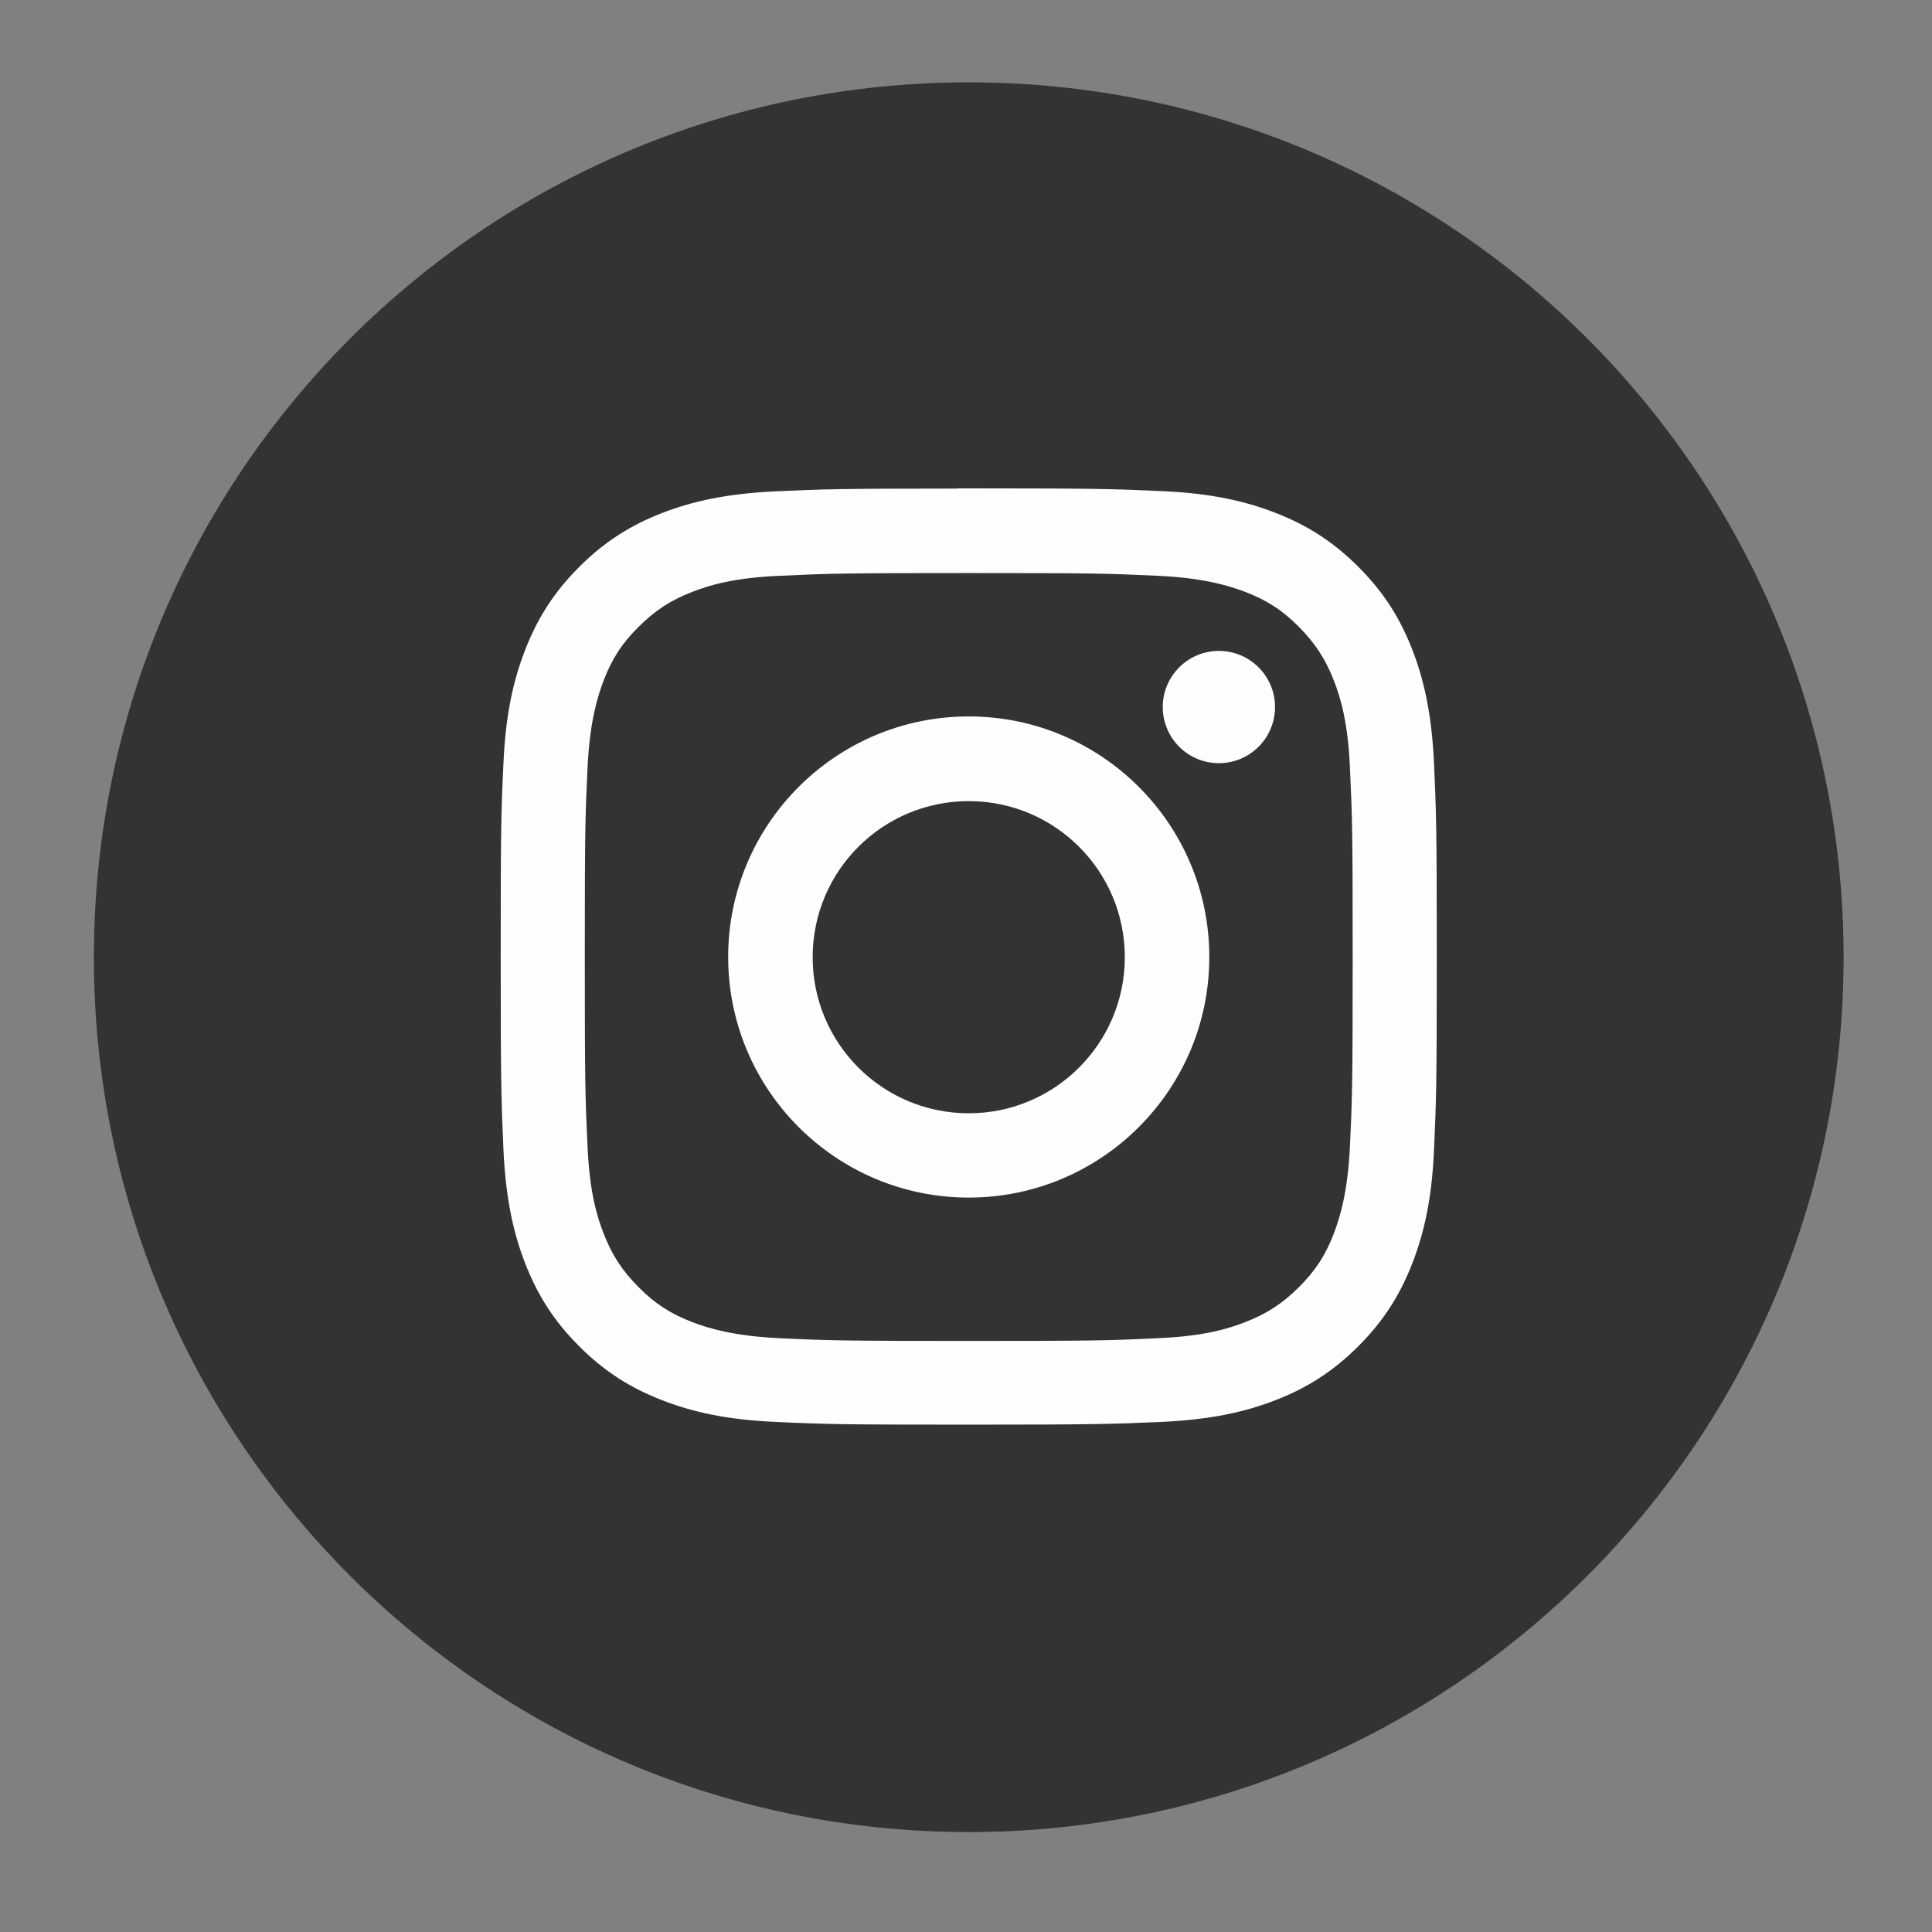
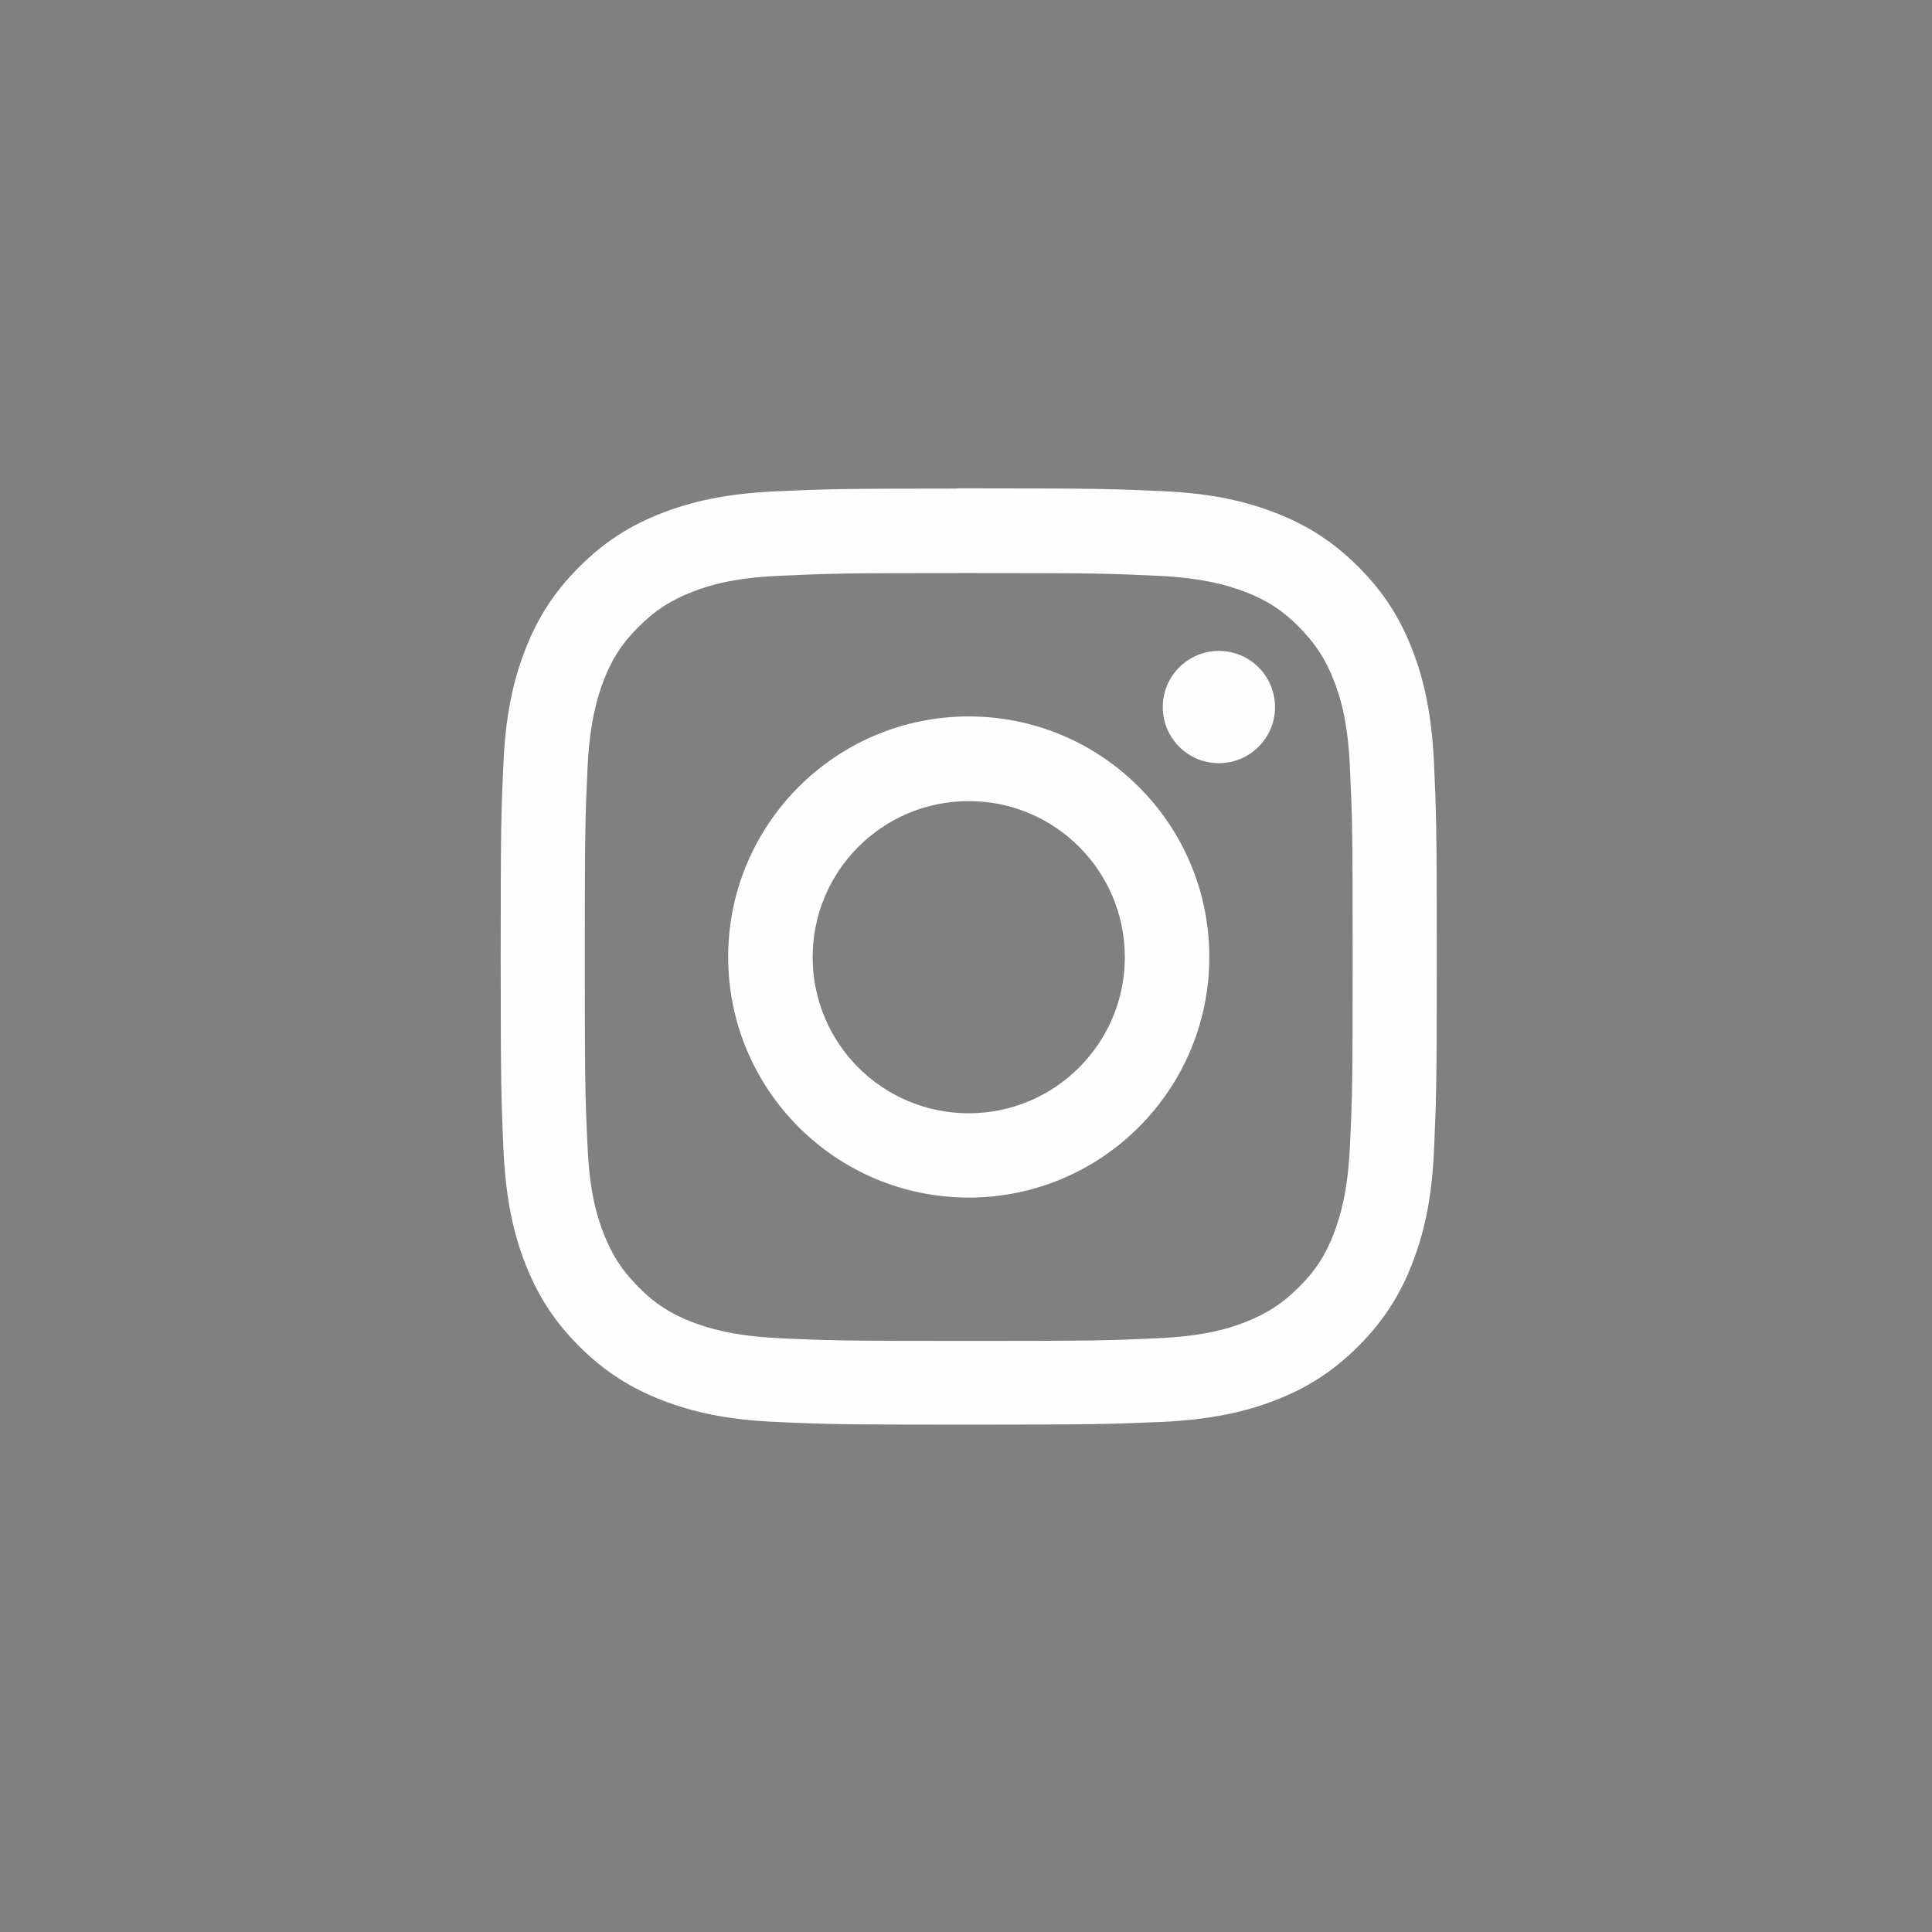
<svg xmlns="http://www.w3.org/2000/svg" version="1.1" id="Ebene_1" x="0px" y="0px" viewBox="0 0 98.78 98.78" style="enable-background:new 0 0 98.78 98.78;" xml:space="preserve">
  <rect x="0" y="0" width="98.78" height="98.78" fill="#808080" stroke="none" />
  <style type="text/css">
	.st0{fill-rule:evenodd;clip-rule:evenodd;fill:#333333;}
	.st1{fill:#FEFEFE;}
</style>
-   <path class="st0" d="M49.53,4.21c24.7,0,44.73,20.02,44.73,44.73c0,24.7-20.03,44.73-44.73,44.73c-24.7,0-44.73-20.02-44.73-44.73  C4.8,24.23,24.83,4.21,49.53,4.21" />
  <path class="st1" d="M65.19,36.15c0,1.59-1.29,2.87-2.87,2.87c-1.59,0-2.87-1.29-2.87-2.87c0-1.59,1.29-2.87,2.87-2.87  C63.9,33.28,65.19,34.56,65.19,36.15 M49.53,36.63c-6.79,0-12.3,5.51-12.3,12.3c0,6.79,5.51,12.3,12.3,12.3  c6.79,0,12.3-5.51,12.3-12.3C61.83,42.14,56.32,36.63,49.53,36.63z M49.53,56.92c-4.41,0-7.98-3.57-7.98-7.98  c0-4.41,3.57-7.98,7.98-7.98c4.41,0,7.98,3.57,7.98,7.98C57.51,53.34,53.94,56.92,49.53,56.92z M49.53,29.3  c6.39,0,7.15,0.02,9.68,0.14c2.33,0.11,3.6,0.5,4.45,0.82c1.12,0.43,1.92,0.95,2.75,1.79s1.36,1.64,1.79,2.75  c0.33,0.84,0.72,2.11,0.82,4.45c0.12,2.53,0.14,3.28,0.14,9.68c0,6.39-0.02,7.15-0.14,9.68c-0.11,2.33-0.5,3.6-0.82,4.45  c-0.43,1.12-0.95,1.92-1.79,2.75c-0.84,0.84-1.64,1.36-2.75,1.79c-0.84,0.33-2.11,0.72-4.45,0.82c-2.52,0.12-3.28,0.14-9.68,0.14  c-6.39,0-7.15-0.02-9.68-0.14c-2.33-0.11-3.6-0.5-4.45-0.82c-1.12-0.43-1.92-0.95-2.75-1.79c-0.84-0.84-1.36-1.64-1.79-2.75  c-0.33-0.84-0.72-2.11-0.82-4.45c-0.12-2.52-0.14-3.28-0.14-9.68c0-6.39,0.02-7.15,0.14-9.68c0.11-2.33,0.5-3.6,0.82-4.45  c0.43-1.12,0.95-1.92,1.79-2.75c0.84-0.84,1.64-1.36,2.75-1.79c0.84-0.33,2.11-0.72,4.45-0.82C42.38,29.32,43.14,29.3,49.53,29.3z   M48.94,24.98c-5.96,0-6.81,0.03-9.28,0.14c-2.55,0.12-4.29,0.52-5.81,1.11c-1.57,0.61-2.91,1.43-4.24,2.76  c-1.33,1.33-2.15,2.67-2.76,4.24c-0.59,1.52-1,3.26-1.11,5.81c-0.12,2.55-0.14,3.37-0.14,9.87c0,6.5,0.03,7.32,0.14,9.87  c0.12,2.55,0.52,4.29,1.11,5.81c0.61,1.57,1.43,2.91,2.76,4.24c1.33,1.33,2.67,2.15,4.24,2.76c1.52,0.59,3.26,1,5.81,1.11  c2.55,0.12,3.37,0.14,9.87,0.14c6.5,0,7.32-0.03,9.87-0.14c2.55-0.12,4.29-0.52,5.81-1.11c1.57-0.61,2.91-1.43,4.24-2.76  c1.33-1.33,2.15-2.67,2.76-4.24c0.59-1.52,1-3.26,1.11-5.81c0.11-2.47,0.14-3.32,0.14-9.28v-1.19c0-5.96-0.03-6.81-0.14-9.28  c-0.12-2.55-0.52-4.29-1.11-5.81c-0.61-1.57-1.43-2.91-2.76-4.24c-1.33-1.33-2.67-2.15-4.24-2.76c-1.52-0.59-3.26-1-5.81-1.11  c-2.47-0.11-3.32-0.14-9.28-0.14H48.94z" />
</svg>